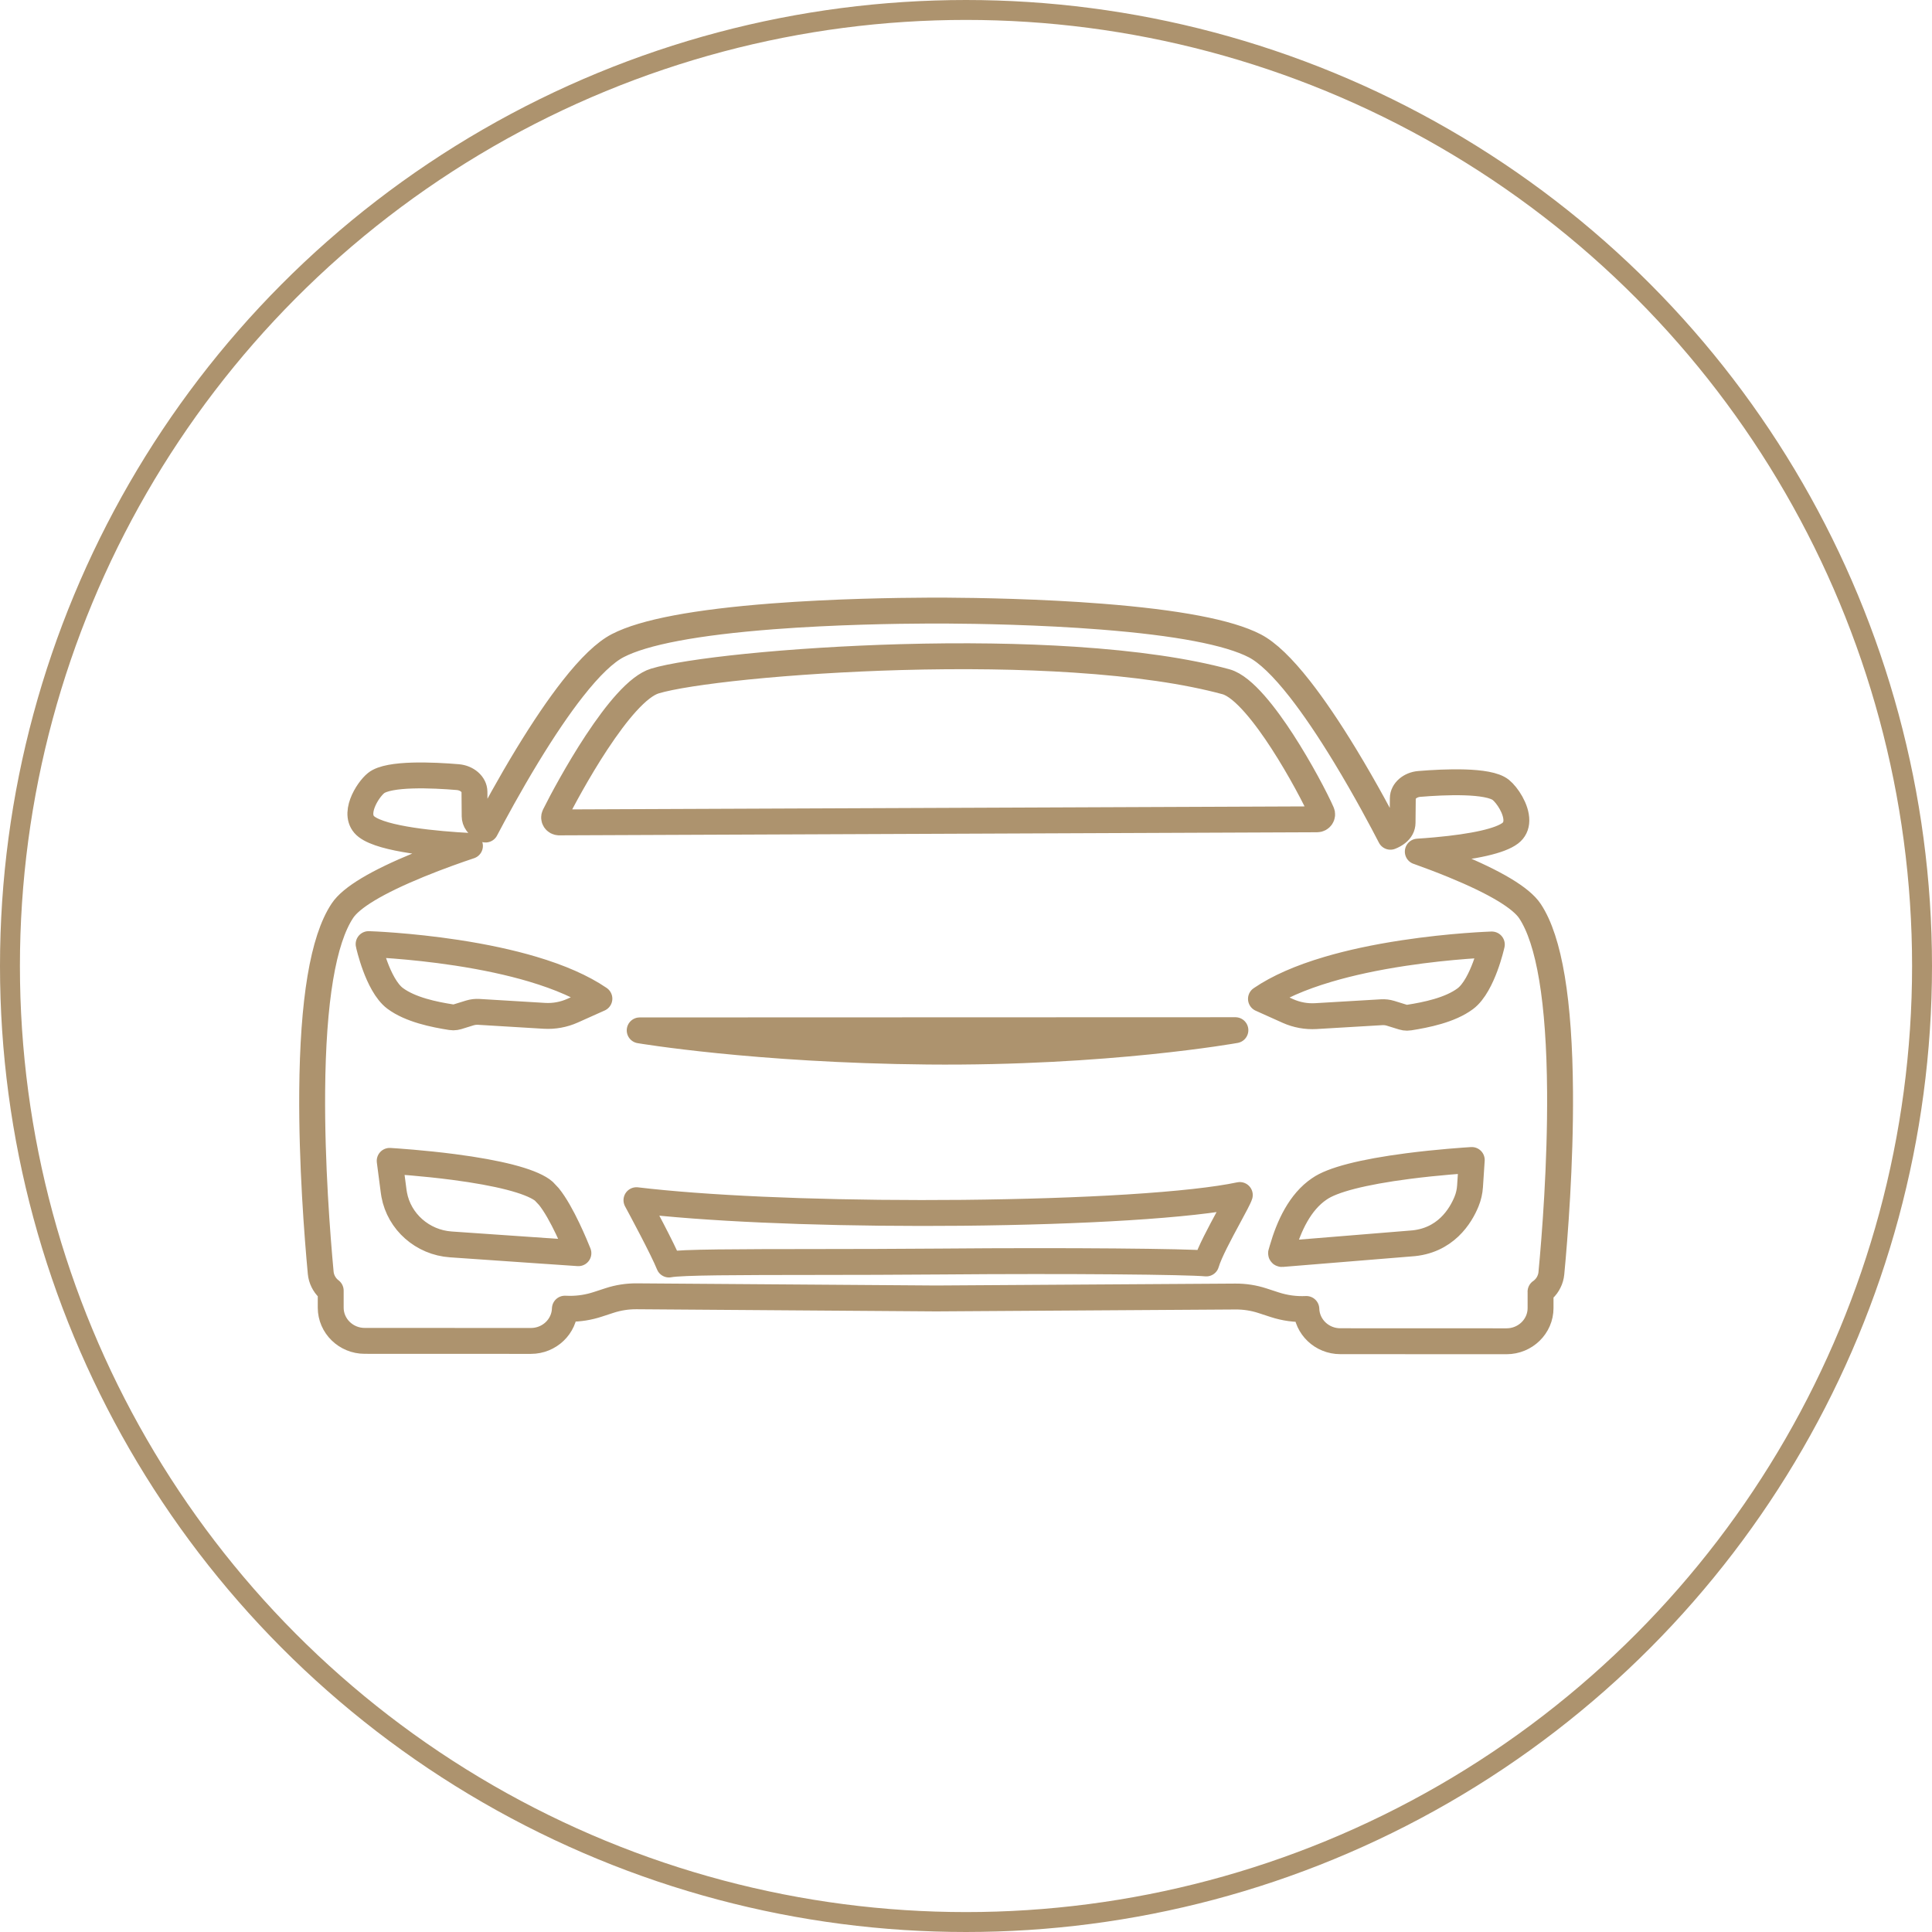
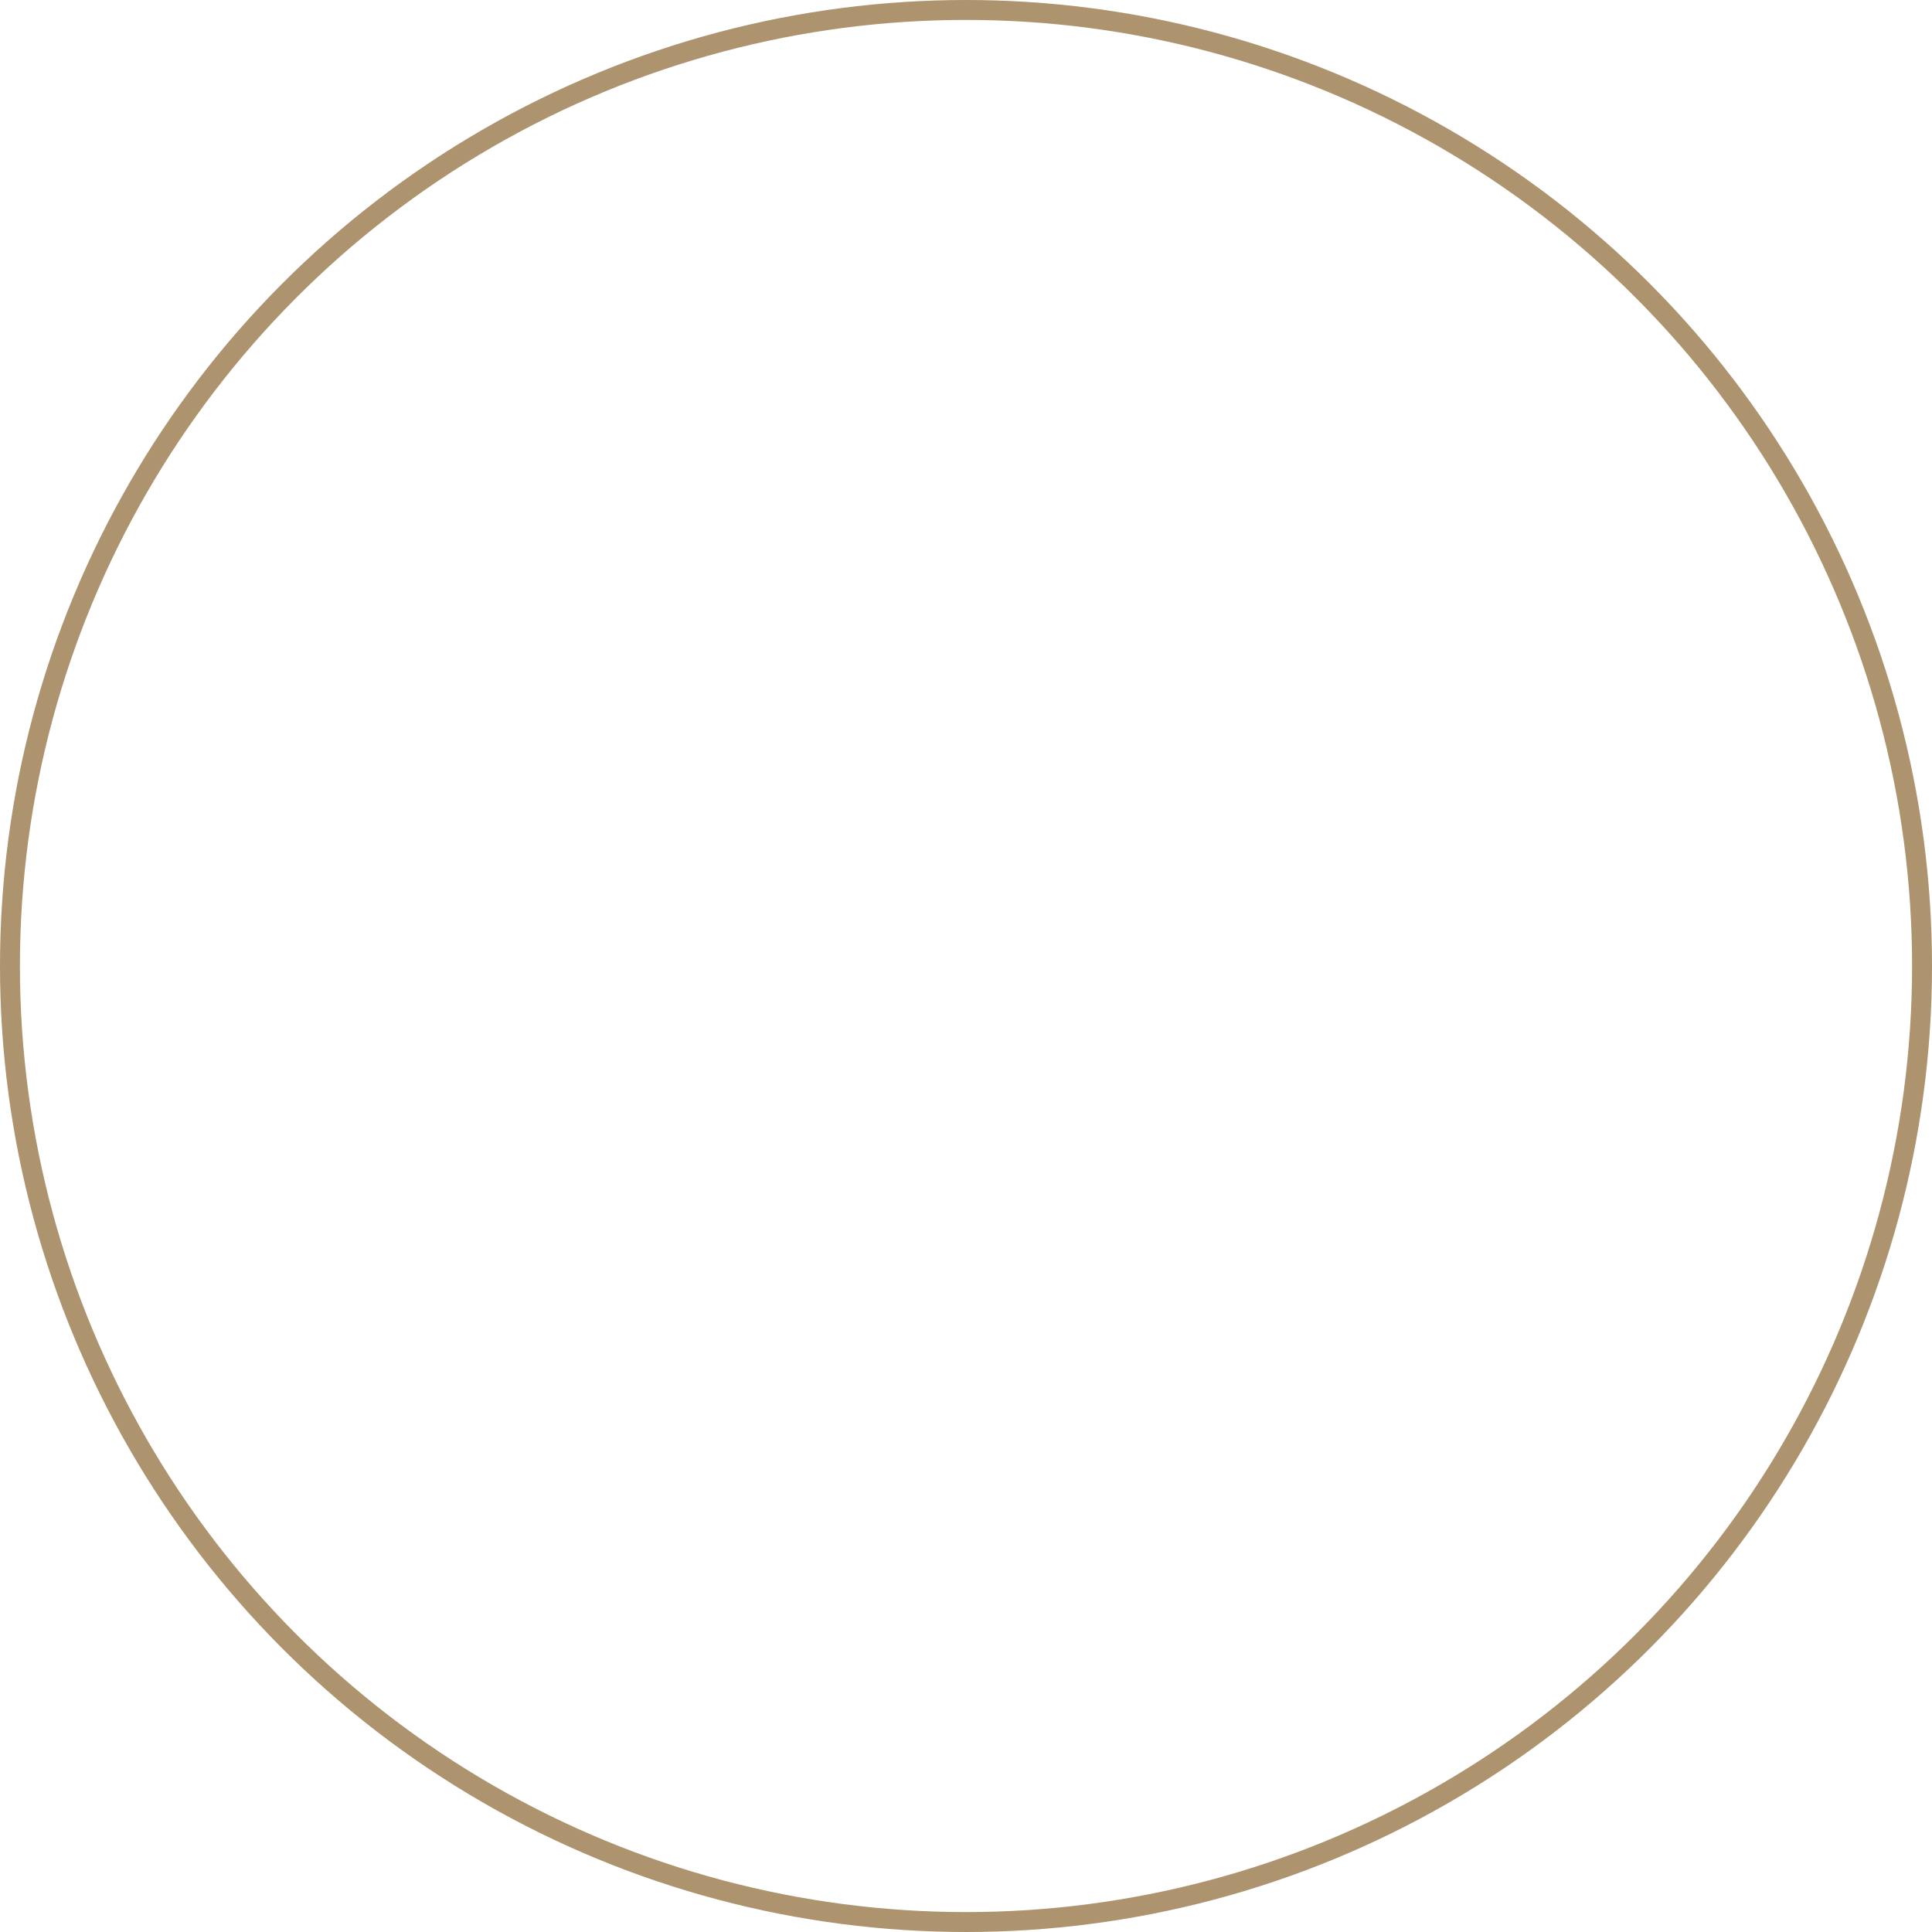
<svg xmlns="http://www.w3.org/2000/svg" width="97" height="97" viewBox="0 0 97 97" fill="none">
  <circle cx="48.5" cy="48.5" r="48" stroke="#AD936E" />
  <g clip-path="url(#clip0_1370_1913)">
-     <path d="M71.183 42.757C71.467 42.738 71.768 42.716 72.074 42.688C74.029 42.511 75.326 42.216 75.826 41.832C76.026 41.678 76.129 41.465 76.132 41.198C76.14 40.618 75.674 39.92 75.35 39.658C74.727 39.157 72.519 39.255 71.258 39.359C70.798 39.397 70.434 39.712 70.431 40.077L70.419 41.31C70.417 41.508 70.325 41.68 70.144 41.823C70.054 41.895 69.942 41.958 69.809 42.011C69.808 42.007 69.805 42.004 69.803 42C69.802 41.995 69.799 41.993 69.797 41.988C69.425 41.267 68.568 39.645 67.533 37.943C66.719 36.603 65.954 35.476 65.262 34.592C64.392 33.482 63.631 32.753 62.999 32.425C61.697 31.75 59.11 31.258 55.31 30.959C52.212 30.715 49.082 30.665 47.493 30.656H47.489C47.471 30.656 47.454 30.656 47.436 30.656H47.433C47.418 30.656 47.404 30.656 47.39 30.656C47.362 30.656 47.335 30.656 47.309 30.656H47.269H47.23C46.951 30.656 46.742 30.656 46.615 30.656C45.031 30.662 41.911 30.707 38.797 30.945C34.949 31.241 32.33 31.734 31.017 32.414C30.386 32.739 29.624 33.468 28.753 34.579C28.06 35.461 27.295 36.589 26.479 37.928C25.577 39.41 24.809 40.831 24.379 41.649C23.968 41.465 23.833 41.214 23.831 40.982L23.821 39.749C23.818 39.378 23.449 39.056 22.983 39.017C21.749 38.914 19.513 38.809 18.882 39.316C18.448 39.665 17.651 40.932 18.404 41.509C19.227 42.142 21.915 42.383 23.595 42.472C23.039 42.657 22.061 42.998 21.035 43.418C18.926 44.283 17.634 45.057 17.192 45.724C16.219 47.186 15.71 50.239 15.674 54.8C15.646 58.436 15.931 62.063 16.102 63.903C16.131 64.208 16.271 64.494 16.497 64.707C16.531 64.74 16.567 64.77 16.604 64.798V65.653C16.604 66.572 17.368 67.321 18.309 67.321L26.657 67.324C27.582 67.324 28.336 66.602 28.361 65.704C28.447 65.708 28.532 65.711 28.615 65.711C29.086 65.711 29.549 65.638 29.997 65.492L30.607 65.293C31.044 65.15 31.503 65.08 31.964 65.083L46.975 65.191H47.02L62.029 65.095C62.492 65.092 62.949 65.163 63.386 65.306L63.996 65.505C64.511 65.673 65.046 65.746 65.588 65.72C65.615 66.617 66.368 67.338 67.292 67.338L75.641 67.341C76.58 67.341 77.347 66.594 77.347 65.675V64.852L77.371 64.835M77.345 64.852C77.399 64.816 77.45 64.775 77.496 64.729C77.609 64.623 77.701 64.499 77.766 64.361C77.834 64.225 77.875 64.078 77.89 63.925C78.064 62.085 78.35 58.458 78.325 54.823C78.294 50.263 77.786 47.209 76.815 45.745C76.374 45.081 75.081 44.304 72.973 43.439C72.35 43.183 71.745 42.957 71.242 42.777M27.553 60.071C28.218 60.889 28.902 62.575 29.04 62.919L27.553 62.817L27.379 62.806L22.635 62.478C21.211 62.38 20.04 61.339 19.791 59.979L19.764 59.808L19.565 58.284C19.849 58.302 21.244 58.392 22.779 58.592C25.041 58.888 26.575 59.285 27.217 59.739C27.247 59.76 27.277 59.784 27.307 59.811L27.555 60.074L27.553 60.071ZM28.741 50.746C28.302 50.942 27.816 51.031 27.334 51.002L24.037 50.803C23.885 50.794 23.733 50.812 23.586 50.857L22.972 51.047C22.904 51.067 22.832 51.079 22.76 51.079C22.723 51.079 22.685 51.076 22.648 51.07C21.81 50.939 20.606 50.698 19.837 50.124C19.383 49.785 19.045 49.066 18.843 48.523C18.624 47.935 18.51 47.42 18.51 47.415L18.507 47.401H18.524C18.543 47.401 20.53 47.468 22.935 47.835C24.348 48.051 25.627 48.327 26.735 48.656C28.122 49.068 29.246 49.563 30.076 50.128L30.094 50.14L28.741 50.746ZM28.072 41.29C27.985 41.29 27.904 41.246 27.858 41.175C27.812 41.103 27.807 41.014 27.845 40.936C28.187 40.245 29.014 38.7 29.943 37.289C30.483 36.471 30.986 35.798 31.443 35.293C31.991 34.685 32.474 34.316 32.876 34.193C33.66 33.953 35.339 33.692 37.481 33.474C39.809 33.238 42.552 33.067 45.203 32.992C48.352 32.904 51.289 32.947 53.931 33.119C57.014 33.321 59.577 33.693 61.55 34.228C62.436 34.468 63.576 35.987 64.375 37.218C65.276 38.606 66.079 40.143 66.362 40.792C66.395 40.868 66.387 40.954 66.339 41.024C66.293 41.093 66.214 41.135 66.129 41.135L28.069 41.29H28.072ZM46.575 52.796C37.917 52.715 32.117 51.732 32.117 51.732L62.026 51.722C62.026 51.722 55.592 52.88 46.575 52.796ZM61.695 61.083C61.261 61.888 60.721 62.886 60.563 63.434C59.604 63.343 53.683 63.282 47.282 63.337C45.054 63.356 42.825 63.359 40.858 63.361C37.136 63.364 34.178 63.367 33.588 63.488C33.277 62.714 32.176 60.67 31.954 60.258C35.361 60.665 40.589 60.898 46.249 60.901C46.931 60.901 47.62 60.898 48.312 60.892C51.338 60.862 54.21 60.769 56.617 60.619C59.128 60.462 61.072 60.248 62.247 59.998C62.205 60.141 61.946 60.619 61.695 61.083ZM66.241 59.691C66.883 59.235 68.419 58.841 70.679 58.547C72.213 58.348 73.608 58.258 73.893 58.24L73.806 59.561C73.789 59.824 73.73 60.082 73.63 60.326C73.338 61.041 72.573 62.326 70.821 62.433L64.36 62.96C64.327 62.963 64.306 62.93 64.323 62.902L64.38 62.705C64.713 61.555 65.264 60.35 66.241 59.69V59.691ZM74.897 47.434C74.897 47.434 74.782 47.954 74.562 48.542C74.359 49.085 74.022 49.804 73.567 50.143C72.797 50.717 71.593 50.956 70.755 51.088C70.718 51.094 70.68 51.097 70.643 51.097C70.571 51.097 70.499 51.086 70.431 51.065L69.817 50.875C69.67 50.829 69.519 50.812 69.366 50.821L66.069 51.016C65.588 51.045 65.101 50.956 64.662 50.759L63.309 50.151L63.327 50.14C64.157 49.574 65.282 49.079 66.669 48.669C67.779 48.34 69.058 48.065 70.471 47.851C72.876 47.485 74.863 47.421 74.883 47.42H74.9L74.897 47.434Z" stroke="#AD936E" stroke-width="1.3" stroke-linecap="round" stroke-linejoin="round" />
-   </g>
+     </g>
  <defs>
    <clipPath id="clip0_1370_1913">
-       <rect width="64" height="38" fill="white" transform="translate(15 30)" />
-     </clipPath>
+       </clipPath>
  </defs>
</svg>